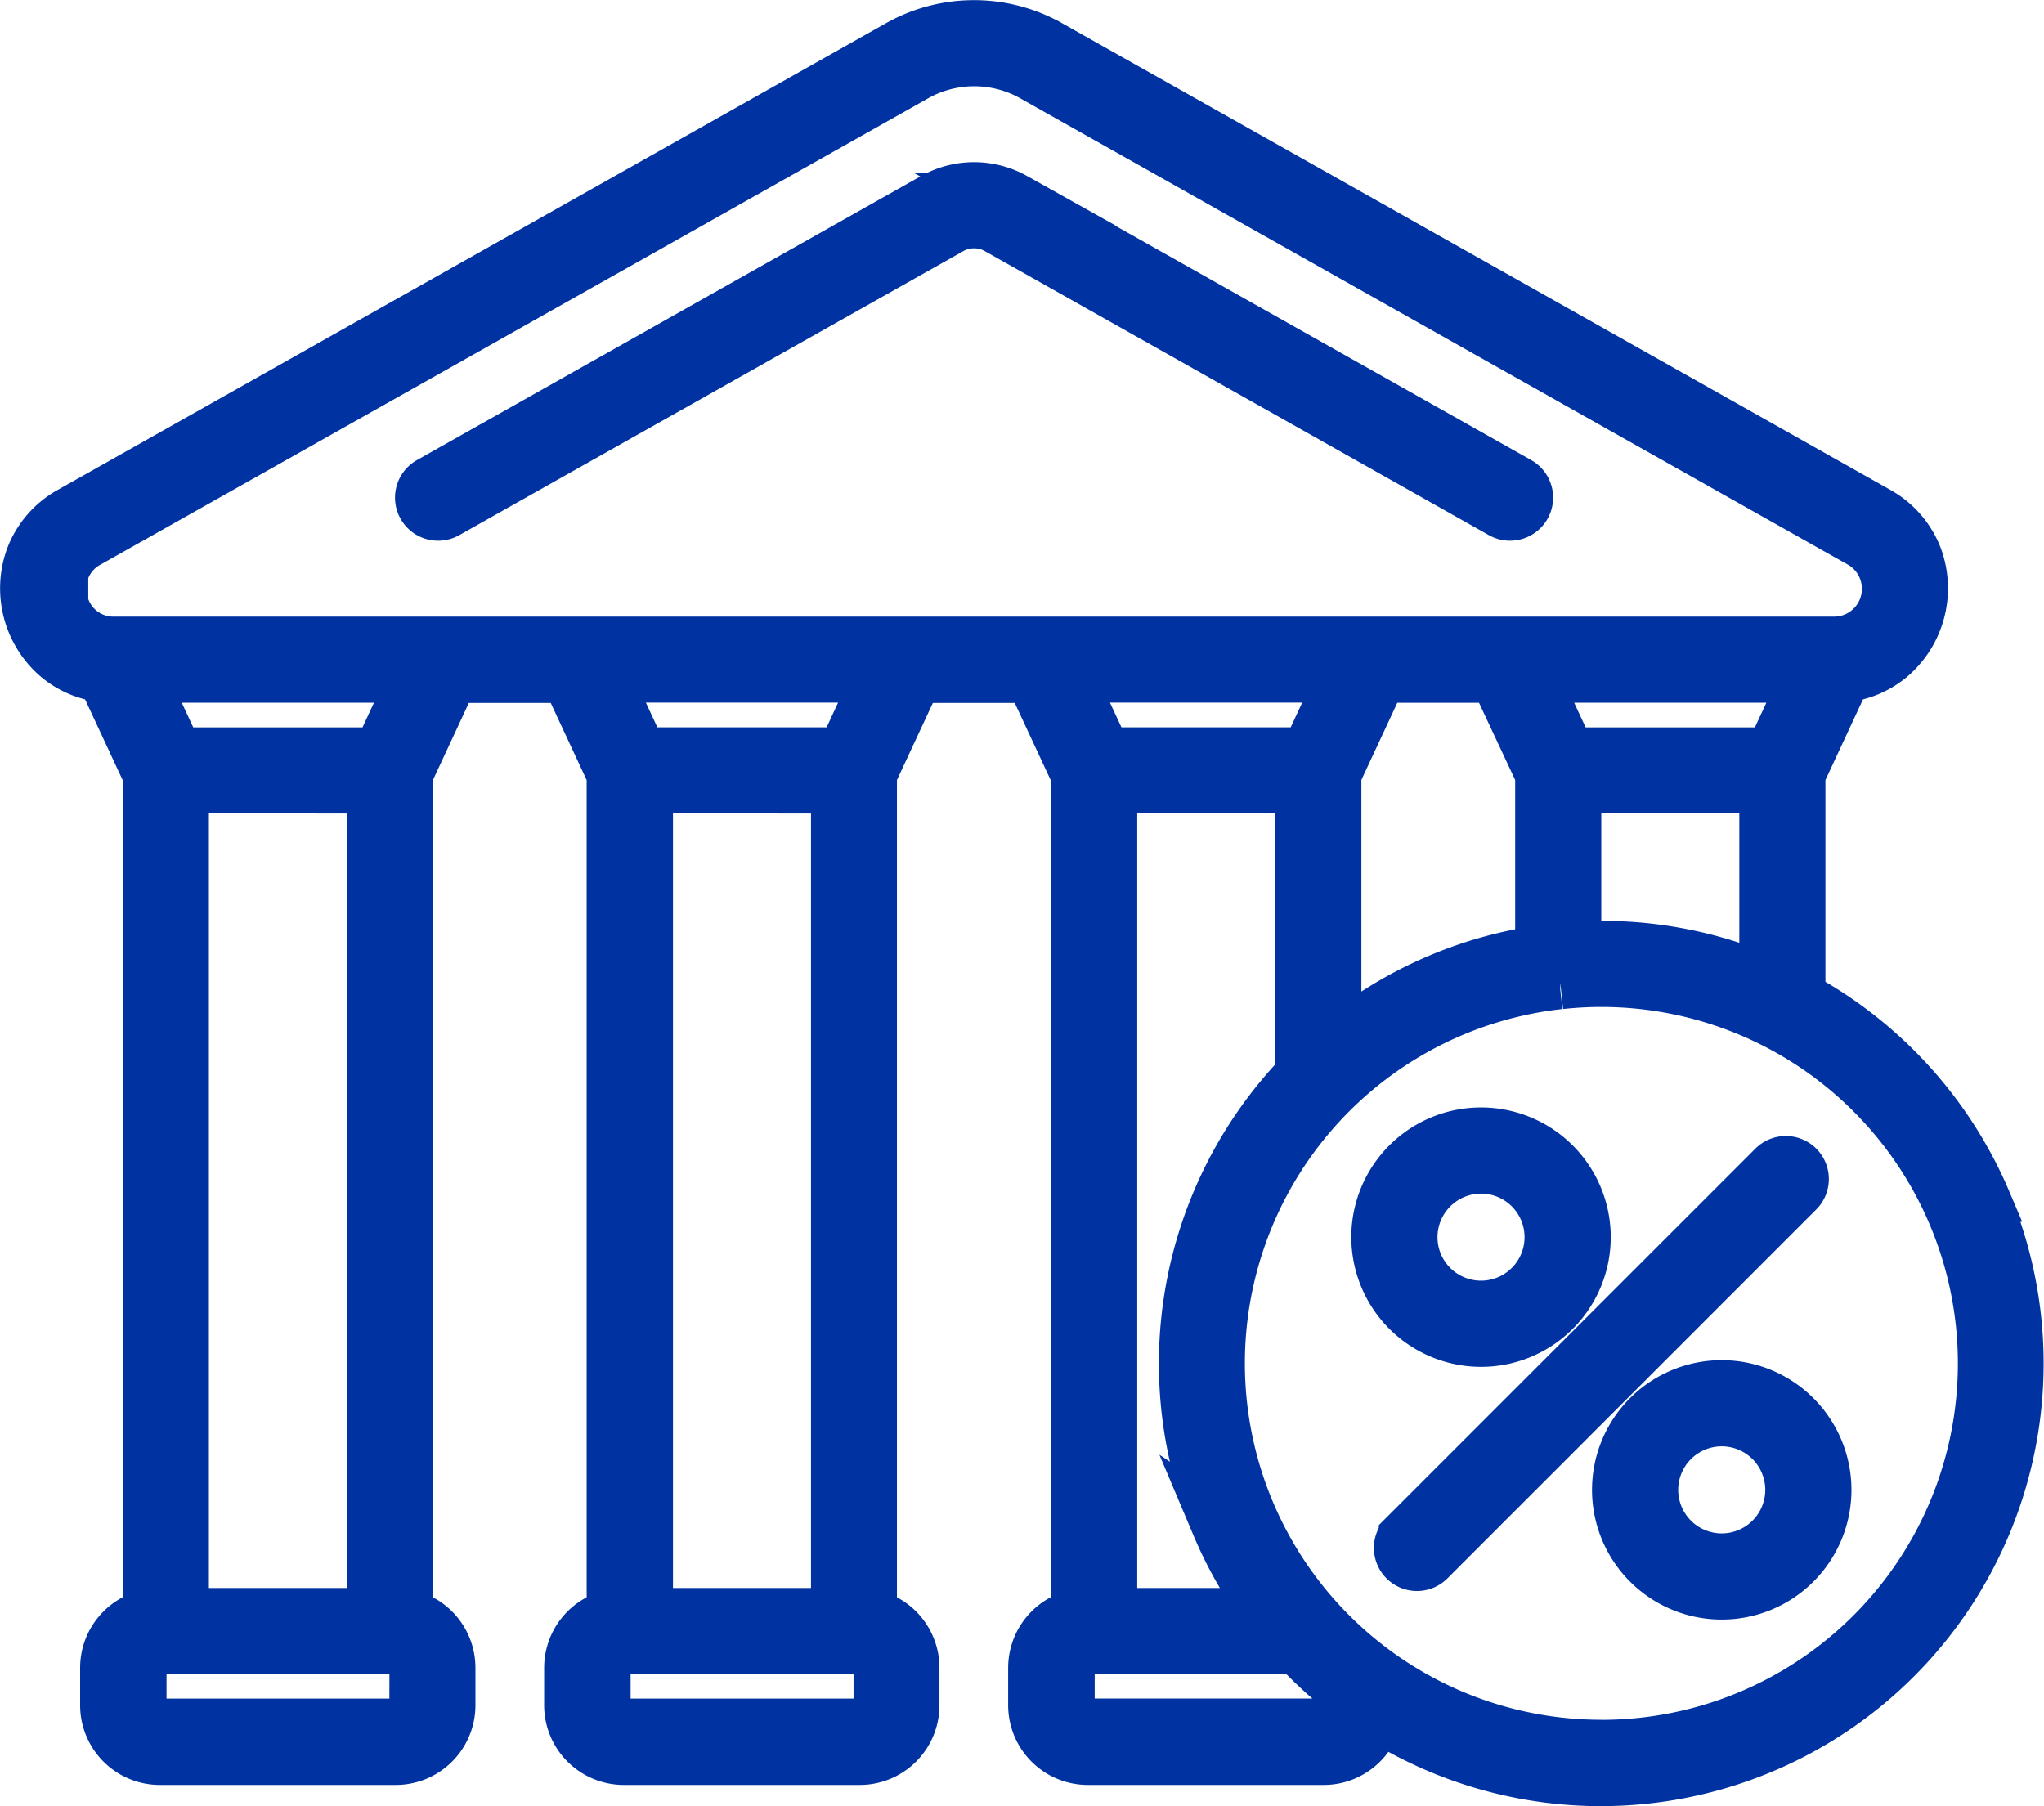
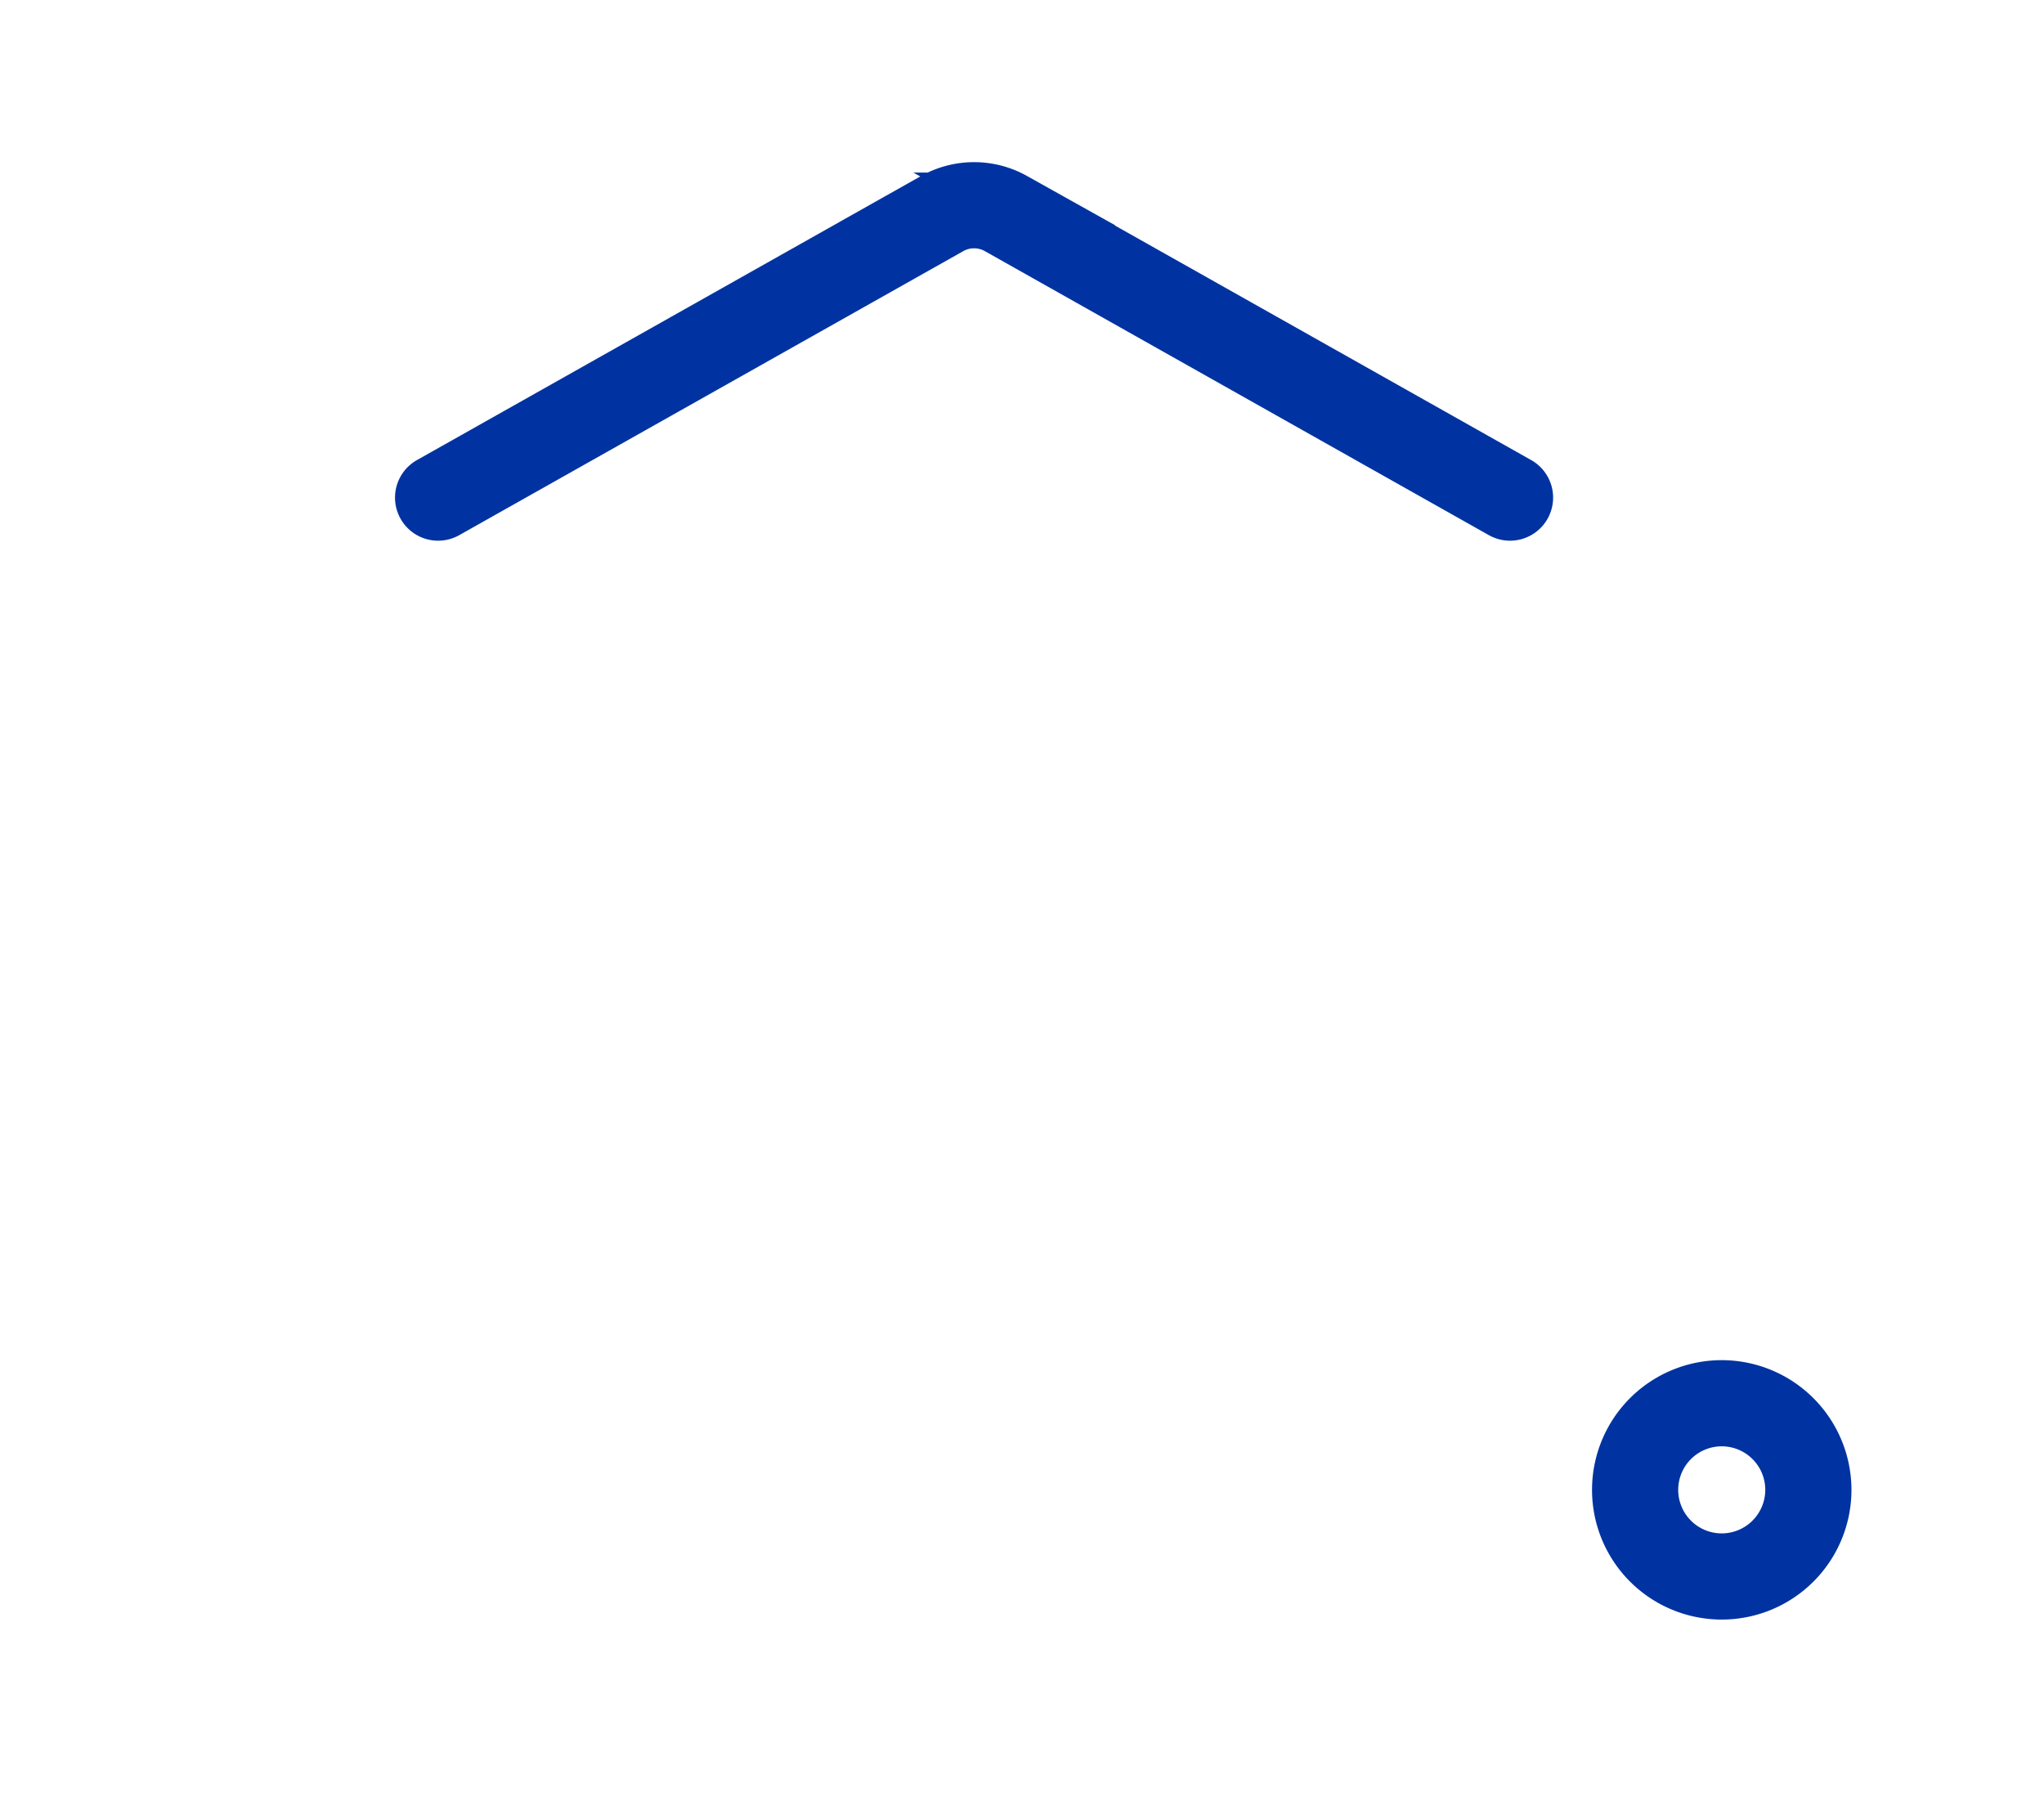
<svg xmlns="http://www.w3.org/2000/svg" width="58.036" height="51.283" viewBox="0 0 58.036 51.283">
  <g id="Group_503" data-name="Group 503" transform="translate(-861.229 -971.053)">
-     <path id="Path_215" data-name="Path 215" d="M1325.786,1171.186l14.315-8.067a1.372,1.372,0,0,1,1.34,0l14.315,8.067a.473.473,0,0,0,.465-.825l-14.315-8.067a2.325,2.325,0,0,0-2.27,0l-14.315,8.067a.473.473,0,1,0,.465.825Z" transform="translate(-451.885 -185.591)" fill="#0033a1" stroke="#0033a1" stroke-width="1.5" />
-     <path id="Path_216" data-name="Path 216" d="M917.586,1005.169a11.87,11.87,0,0,0-5.277-5.8v-6.332l1.3-2.793a2.411,2.411,0,0,0,1.274-.537,2.55,2.55,0,0,0,.745-2.838,2.449,2.449,0,0,0-1.108-1.26l-23.5-13.242a4.348,4.348,0,0,0-4.27,0l-23.5,13.242a2.448,2.448,0,0,0-1.108,1.26,2.549,2.549,0,0,0,.745,2.838,2.411,2.411,0,0,0,1.274.537l1.3,2.793v23.89a1.515,1.515,0,0,0-1.207,1.481v1.066a1.514,1.514,0,0,0,1.512,1.512h6.7a1.514,1.514,0,0,0,1.512-1.512v-1.066a1.515,1.515,0,0,0-1.207-1.481v-23.89l1.292-2.775h3.281l1.292,2.775v23.89a1.515,1.515,0,0,0-1.207,1.481v1.066a1.514,1.514,0,0,0,1.512,1.512h6.7a1.514,1.514,0,0,0,1.512-1.512v-1.066a1.515,1.515,0,0,0-1.207-1.481v-23.89l1.292-2.775h3.281l1.292,2.775v23.89a1.515,1.515,0,0,0-1.207,1.481v1.066a1.514,1.514,0,0,0,1.512,1.512h6.7a1.514,1.514,0,0,0,1.491-1.265,11.822,11.822,0,0,0,17.268-14.55ZM911.3,998.88a11.747,11.747,0,0,0-4.6-.929q-.379,0-.755.023V993.4h5.419v5.506Zm-9.2,0a11.758,11.758,0,0,0-2.967,1.81v-7.657l1.292-2.775H903.7L905,993.034v5.039a11.7,11.7,0,0,0-2.9.807Zm-6.289,15.489a11.757,11.757,0,0,0,1.458,2.524h-4.5V993.4h5.42v8.171a11.829,11.829,0,0,0-2.375,12.8Zm15.724-21.913h-5.763l-1.023-2.2h7.808Zm-48.55-4.293a1.508,1.508,0,0,1,.734-1.733l23.5-13.242a3.421,3.421,0,0,1,3.341,0l23.5,13.242a1.54,1.54,0,0,1-.756,2.882H864.473A1.507,1.507,0,0,1,862.983,988.163Zm8.846,5.24v23.49H866.41V993.4Zm1.207,25v1.066a.566.566,0,0,1-.565.565h-6.7a.566.566,0,0,1-.566-.565v-1.066a.566.566,0,0,1,.566-.565h6.7A.566.566,0,0,1,873.036,1018.405ZM872,992.456h-5.763l-1.023-2.2h7.808Zm13.006.947v23.49h-5.419V993.4Zm1.208,25v1.066a.566.566,0,0,1-.565.565h-6.7a.566.566,0,0,1-.565-.565v-1.066a.566.566,0,0,1,.565-.565h6.7A.566.566,0,0,1,886.214,1018.405Zm-1.036-25.949h-5.763l-1.023-2.2H886.2Zm14.2-2.2-1.023,2.2h-5.763l-1.023-2.2Zm.013,29.213a.566.566,0,0,1-.565.565h-6.7a.566.566,0,0,1-.565-.565v-1.066a.566.566,0,0,1,.565-.565h5.943q.135.144.276.285a11.97,11.97,0,0,0,1.05.934Zm7.306,1.168a10.871,10.871,0,0,1-1.188-21.677l.021,0a10.871,10.871,0,1,1,1.167,21.679Z" transform="translate(0)" fill="#0033a1" stroke="#0033a1" stroke-width="1.5" />
-     <path id="Path_217" data-name="Path 217" d="M2449.593,2276.562a2.933,2.933,0,1,0-2.933-2.933A2.937,2.937,0,0,0,2449.593,2276.562Zm0-4.919a1.986,1.986,0,1,1-1.986,1.986A1.989,1.989,0,0,1,2449.593,2271.643Z" transform="translate(-1546.313 -1267.448)" fill="#0033a1" stroke="#0033a1" stroke-width="1.5" />
+     <path id="Path_215" data-name="Path 215" d="M1325.786,1171.186l14.315-8.067a1.372,1.372,0,0,1,1.34,0l14.315,8.067a.473.473,0,0,0,.465-.825l-14.315-8.067a2.325,2.325,0,0,0-2.27,0l-14.315,8.067a.473.473,0,1,0,.465.825" transform="translate(-451.885 -185.591)" fill="#0033a1" stroke="#0033a1" stroke-width="1.5" />
    <path id="Path_218" data-name="Path 218" d="M2731.943,2567.129a2.933,2.933,0,1,0,2.933,2.933A2.936,2.936,0,0,0,2731.943,2567.129Zm0,4.919a1.986,1.986,0,1,1,1.986-1.986A1.988,1.988,0,0,1,2731.943,2572.048Z" transform="translate(-1821.828 -1556.705)" fill="#0033a1" stroke="#0033a1" stroke-width="1.5" />
-     <path id="Path_219" data-name="Path 219" d="M2484.4,2304.334a.473.473,0,0,0-.669,0l-10.473,10.473a.473.473,0,1,0,.669.669L2484.4,2305A.472.472,0,0,0,2484.4,2304.334Z" transform="translate(-1572.131 -1300.136)" fill="#0033a1" stroke="#0033a1" stroke-width="1.5" />
  </g>
</svg>